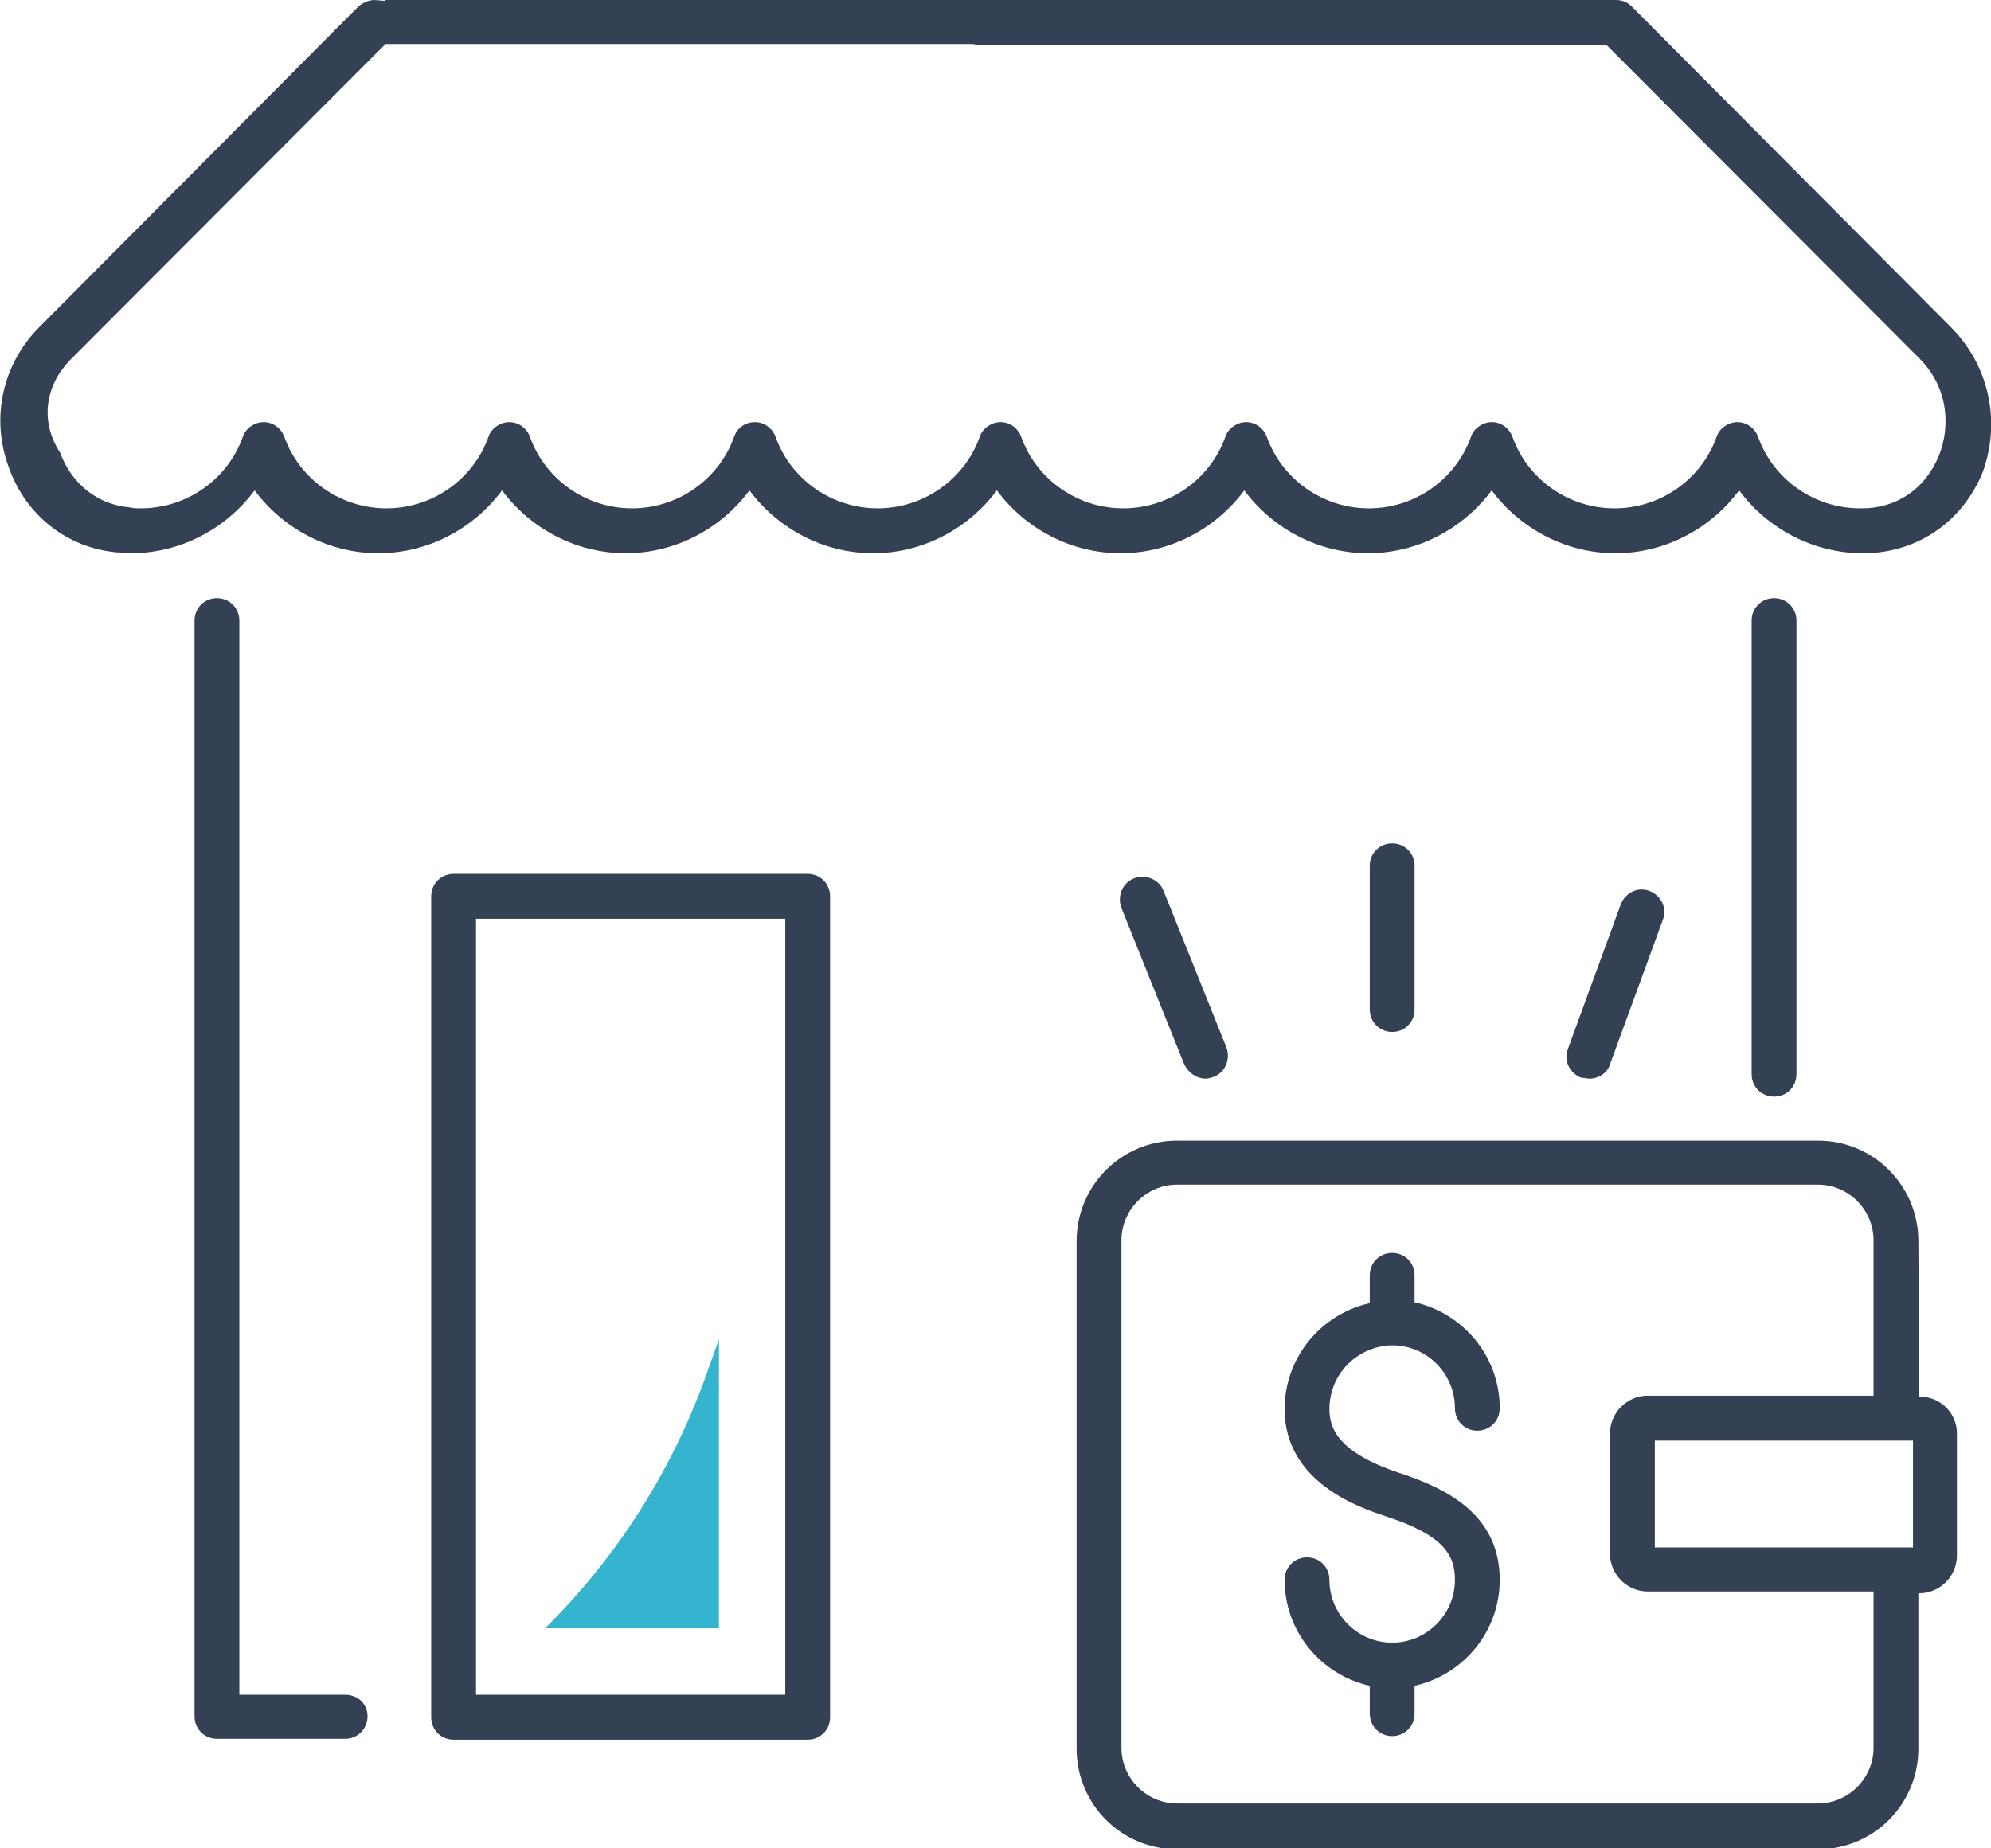
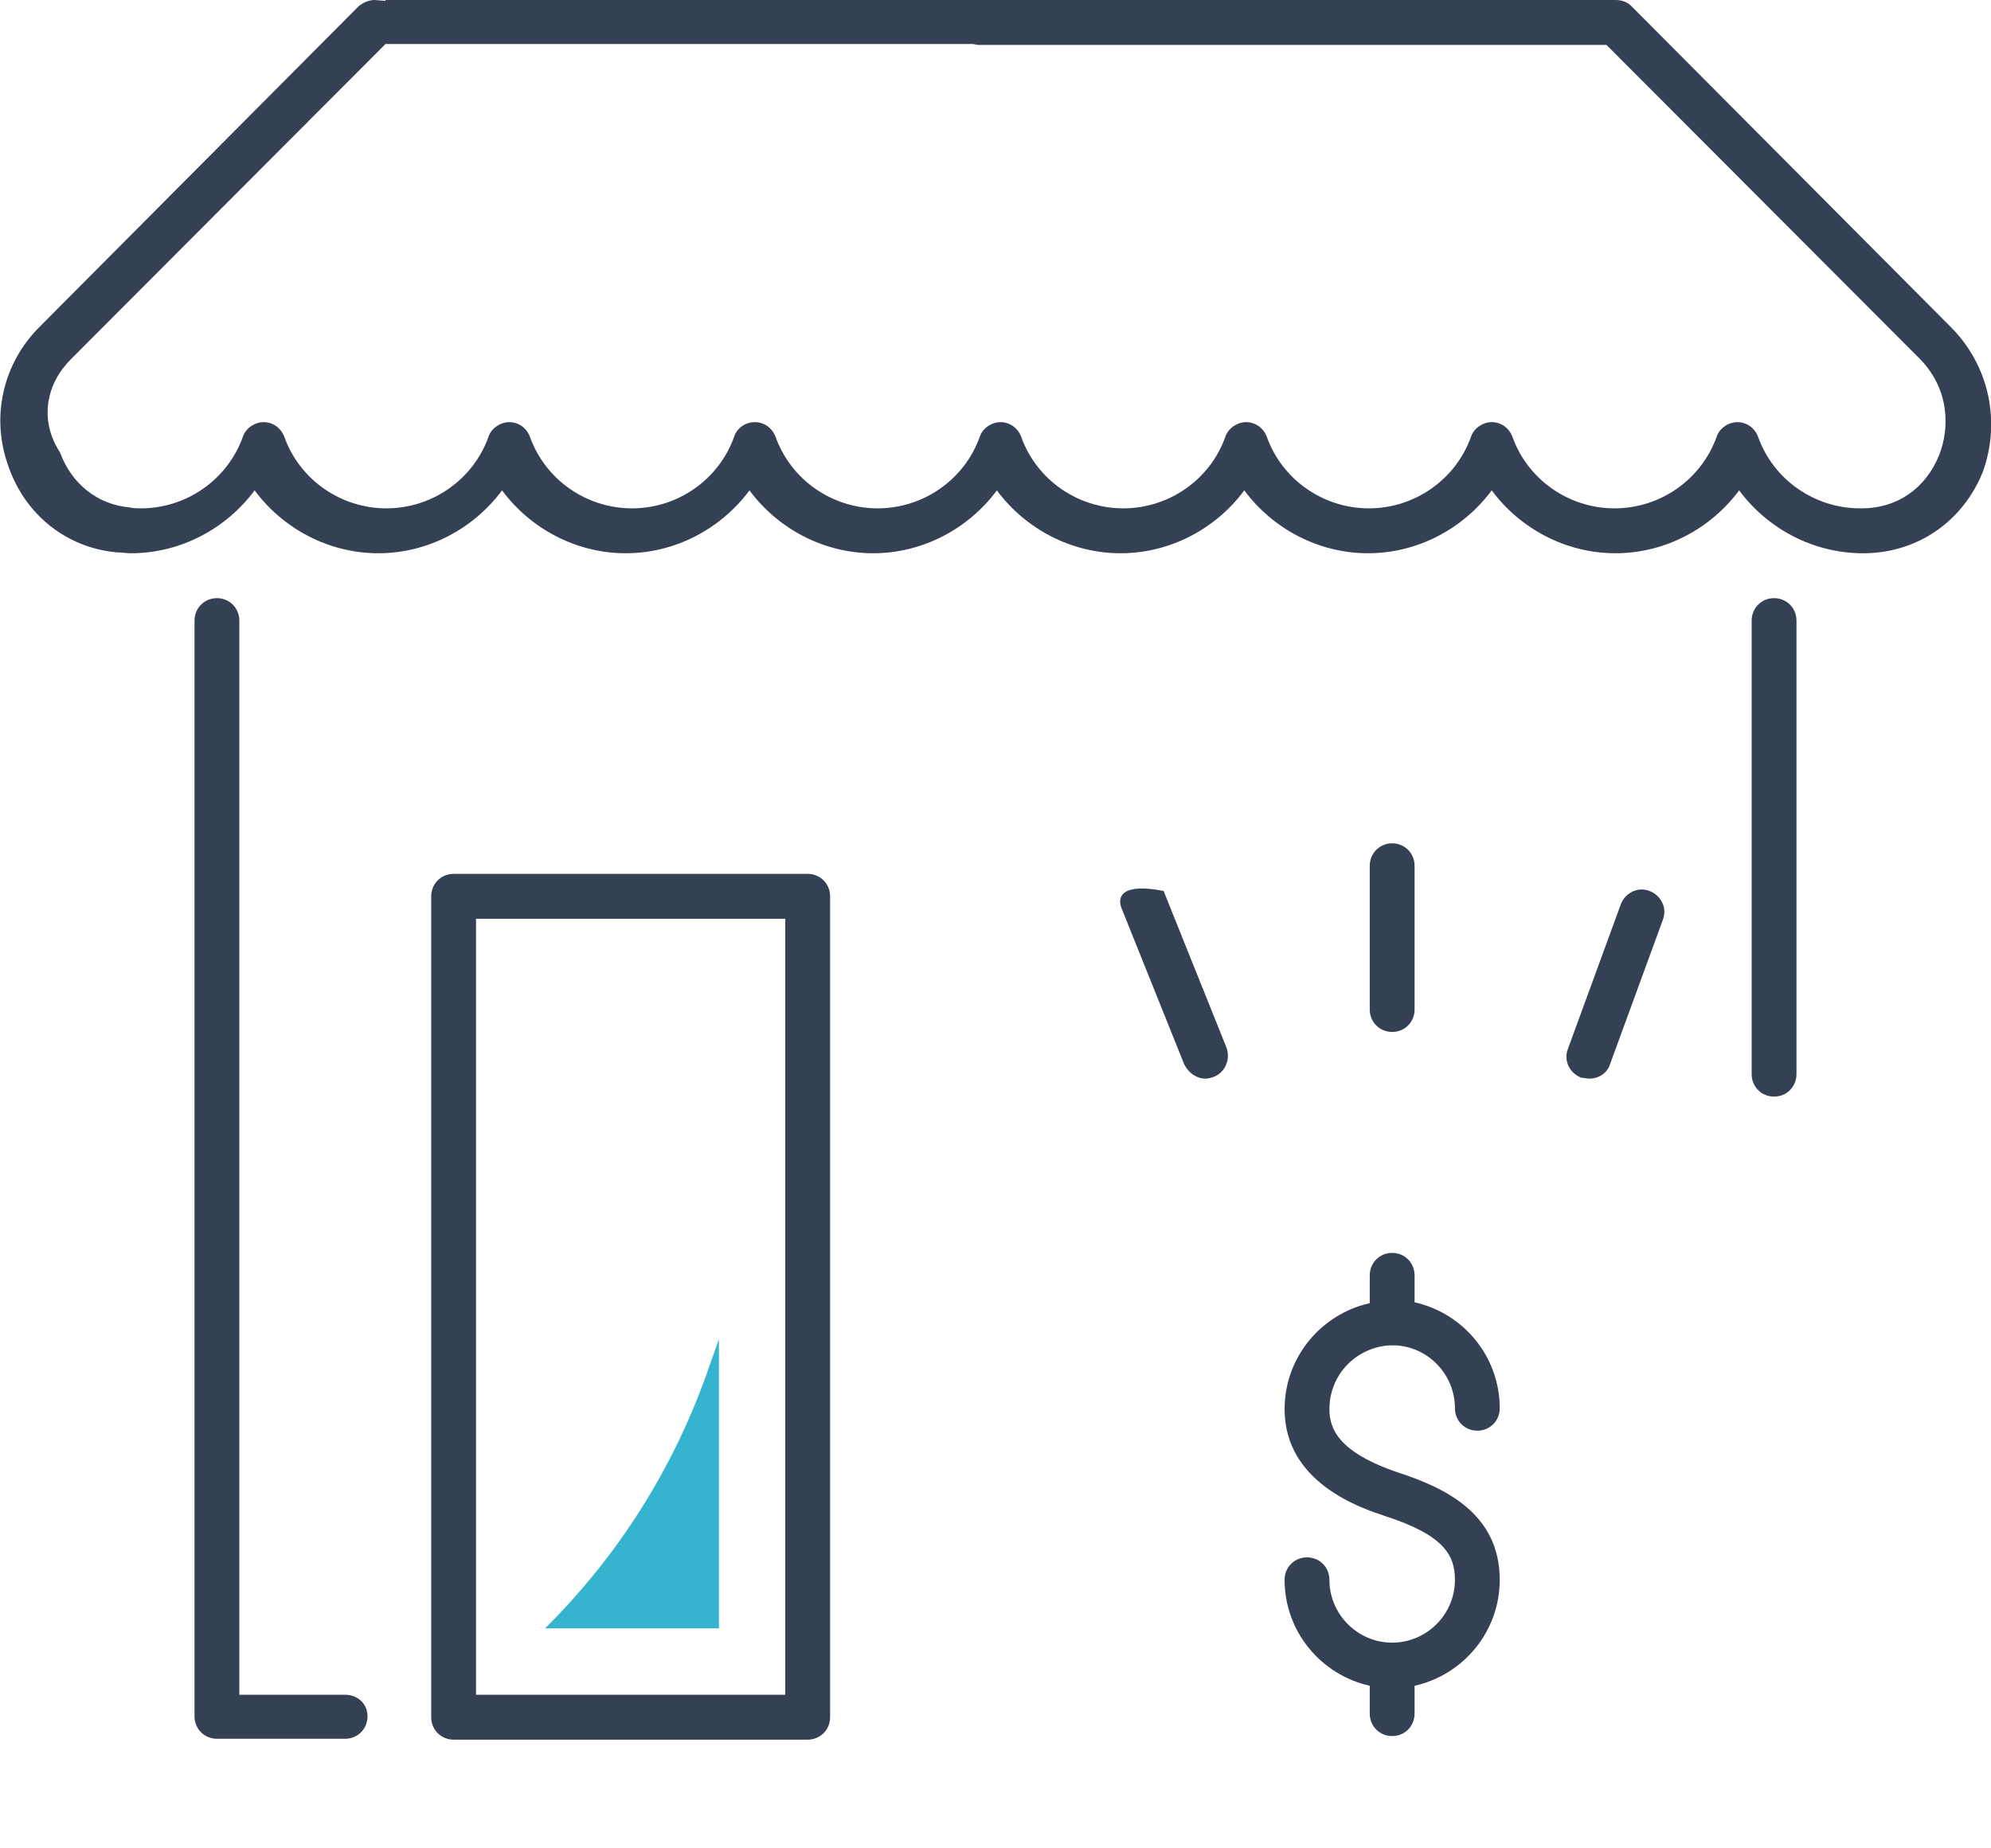
<svg xmlns="http://www.w3.org/2000/svg" fill="none" height="65" viewBox="0 0 70 65" width="70">
  <path d="M49.734 35.501V30.447C49.734 30.005 49.388 29.657 48.946 29.657C48.505 29.657 48.158 30.005 48.158 30.447V35.501C48.158 35.943 48.505 36.29 48.946 36.29C49.388 36.29 49.734 35.943 49.734 35.501Z" fill="#344154" />
-   <path d="M42.391 37.932C42.485 37.932 42.58 37.901 42.675 37.869C43.084 37.711 43.273 37.238 43.116 36.827L40.91 31.331C40.752 30.921 40.279 30.731 39.869 30.889C39.46 31.047 39.271 31.521 39.428 31.931L41.634 37.427C41.792 37.743 42.076 37.932 42.391 37.932Z" fill="#344154" />
+   <path d="M42.391 37.932C42.485 37.932 42.58 37.901 42.675 37.869C43.084 37.711 43.273 37.238 43.116 36.827L40.91 31.331C39.46 31.047 39.271 31.521 39.428 31.931L41.634 37.427C41.792 37.743 42.076 37.932 42.391 37.932Z" fill="#344154" />
  <path d="M55.88 37.932C56.195 37.932 56.511 37.743 56.605 37.427L58.465 32.342C58.622 31.931 58.402 31.489 57.992 31.331C57.582 31.174 57.141 31.395 56.983 31.805L55.124 36.89C54.966 37.301 55.187 37.743 55.597 37.901C55.691 37.901 55.786 37.932 55.88 37.932Z" fill="#344154" />
-   <path d="M67.479 49.113L67.447 43.649C67.447 41.691 65.871 40.112 63.917 40.112H41.382C39.428 40.112 37.852 41.691 37.852 43.649V61.494C37.852 63.452 39.428 65.032 41.382 65.032H63.917C65.871 65.032 67.447 63.452 67.447 61.494V56.03H67.479C68.204 56.03 68.802 55.43 68.802 54.704V50.471C68.834 49.713 68.235 49.113 67.479 49.113ZM67.258 54.419H58.181V50.661H67.258V54.419ZM65.871 61.463C65.871 62.536 64.989 63.421 63.917 63.421H41.382C40.311 63.421 39.428 62.536 39.428 61.463V43.618C39.428 42.544 40.311 41.659 41.382 41.659H63.917C64.989 41.659 65.871 42.544 65.871 43.618V49.082H57.929C57.204 49.082 56.605 49.682 56.605 50.408V54.64C56.605 55.367 57.204 55.967 57.929 55.967H65.871V61.463Z" fill="#344154" />
  <path d="M48.82 47.313C48.852 47.313 48.915 47.313 48.946 47.313C48.978 47.313 49.041 47.313 49.072 47.313C50.239 47.376 51.153 48.355 51.153 49.524C51.153 49.966 51.499 50.313 51.941 50.313C52.382 50.313 52.728 49.966 52.728 49.524C52.728 47.692 51.436 46.176 49.734 45.797V44.849C49.734 44.407 49.388 44.06 48.946 44.06C48.505 44.06 48.158 44.407 48.158 44.849V45.828C46.456 46.208 45.164 47.724 45.164 49.555C45.164 52.145 47.843 53.03 48.694 53.314C50.743 53.977 51.153 54.672 51.153 55.556C51.153 56.788 50.144 57.767 48.946 57.767C47.749 57.767 46.74 56.788 46.74 55.556C46.74 55.114 46.394 54.767 45.952 54.767C45.511 54.767 45.164 55.114 45.164 55.556C45.164 57.388 46.456 58.904 48.158 59.283V60.262C48.158 60.705 48.505 61.052 48.946 61.052C49.388 61.052 49.734 60.705 49.734 60.262V59.283C51.436 58.904 52.728 57.388 52.728 55.556C52.728 53.251 50.837 52.335 49.199 51.798C47.024 51.071 46.74 50.219 46.74 49.555C46.74 48.355 47.654 47.408 48.82 47.313Z" fill="#344154" />
  <path d="M12.134 59.599H8.415V21.825C8.415 21.382 8.068 21.035 7.627 21.035C7.186 21.035 6.839 21.382 6.839 21.825V60.357C6.839 60.799 7.186 61.147 7.627 61.147H12.134C12.575 61.147 12.922 60.799 12.922 60.357C12.922 59.915 12.575 59.599 12.134 59.599Z" fill="#344154" />
  <path d="M63.161 37.775V21.825C63.161 21.382 62.814 21.035 62.373 21.035C61.932 21.035 61.585 21.382 61.585 21.825V37.775C61.585 38.217 61.932 38.564 62.373 38.564C62.814 38.564 63.161 38.217 63.161 37.775Z" fill="#344154" />
  <path d="M68.583 11.497L57.363 0.221C57.205 0.063 57.016 0 56.795 0H35.458H34.355H13.553V0.032L13.175 0C12.955 0 12.766 0.095 12.608 0.221L1.388 11.497C0.096 12.791 -0.346 14.687 0.316 16.455C0.915 18.129 2.365 19.266 4.098 19.424C4.256 19.424 4.445 19.456 4.603 19.456C6.336 19.456 7.943 18.603 8.952 17.245C9.961 18.603 11.568 19.456 13.301 19.456C15.035 19.456 16.642 18.603 17.651 17.245C18.659 18.603 20.267 19.456 22 19.456C23.734 19.456 25.341 18.603 26.35 17.245C27.358 18.603 28.965 19.456 30.699 19.456C32.432 19.456 34.04 18.603 35.048 17.245C36.057 18.603 37.664 19.456 39.398 19.456C41.131 19.456 42.739 18.603 43.747 17.245C44.756 18.603 46.363 19.456 48.096 19.456C49.83 19.456 51.437 18.603 52.446 17.245C53.455 18.603 55.062 19.456 56.795 19.456C58.529 19.456 60.136 18.603 61.145 17.245C62.153 18.603 63.761 19.456 65.494 19.456H65.589C67.448 19.424 69.024 18.319 69.717 16.582C70.348 14.813 69.938 12.855 68.583 11.497ZM68.173 16.013C67.7 17.182 66.692 17.877 65.463 17.877H65.4C63.792 17.877 62.342 16.866 61.807 15.35C61.681 15.034 61.397 14.845 61.082 14.845C60.767 14.845 60.451 15.066 60.357 15.35C59.821 16.866 58.371 17.877 56.764 17.877C55.156 17.877 53.707 16.866 53.171 15.35C53.045 15.034 52.761 14.845 52.446 14.845C52.131 14.845 51.816 15.066 51.721 15.35C51.185 16.866 49.735 17.877 48.128 17.877C46.521 17.877 45.071 16.866 44.535 15.35C44.409 15.034 44.125 14.845 43.81 14.845C43.495 14.845 43.18 15.066 43.085 15.35C42.55 16.866 41.1 17.877 39.492 17.877C37.885 17.877 36.435 16.866 35.899 15.35C35.773 15.034 35.49 14.845 35.174 14.845C34.859 14.845 34.544 15.066 34.45 15.35C33.914 16.866 32.464 17.877 30.857 17.877C29.249 17.877 27.799 16.866 27.264 15.35C27.137 15.034 26.854 14.845 26.539 14.845C26.192 14.845 25.908 15.066 25.814 15.35C25.278 16.866 23.828 17.877 22.221 17.877C20.613 17.877 19.164 16.866 18.628 15.35C18.502 15.034 18.218 14.845 17.903 14.845C17.588 14.845 17.273 15.066 17.178 15.35C16.642 16.866 15.192 17.877 13.585 17.877C11.978 17.877 10.528 16.866 9.992 15.35C9.866 15.034 9.582 14.845 9.267 14.845C8.952 14.845 8.637 15.066 8.542 15.35C8.006 16.866 6.557 17.877 4.949 17.877C4.823 17.877 4.697 17.877 4.571 17.845C3.436 17.75 2.522 17.024 2.113 15.918C1.356 14.75 1.64 13.486 2.491 12.634L13.553 1.548H34.197C34.26 1.548 34.324 1.579 34.386 1.579H56.48L67.48 12.602C68.551 13.676 68.551 15.066 68.173 16.013Z" fill="#344154" />
  <path d="M28.397 30.731H15.948C15.507 30.731 15.16 31.079 15.16 31.521V60.389C15.16 60.831 15.507 61.178 15.948 61.178H28.397C28.838 61.178 29.185 60.831 29.185 60.389V31.521C29.185 31.079 28.838 30.731 28.397 30.731ZM27.609 59.599H16.736V32.31H27.609V59.599Z" fill="#344154" />
  <path d="M25.277 57.262V47.092L24.93 48.071C23.733 51.545 21.779 54.672 19.163 57.262H25.277Z" fill="#35B4CF" />
</svg>